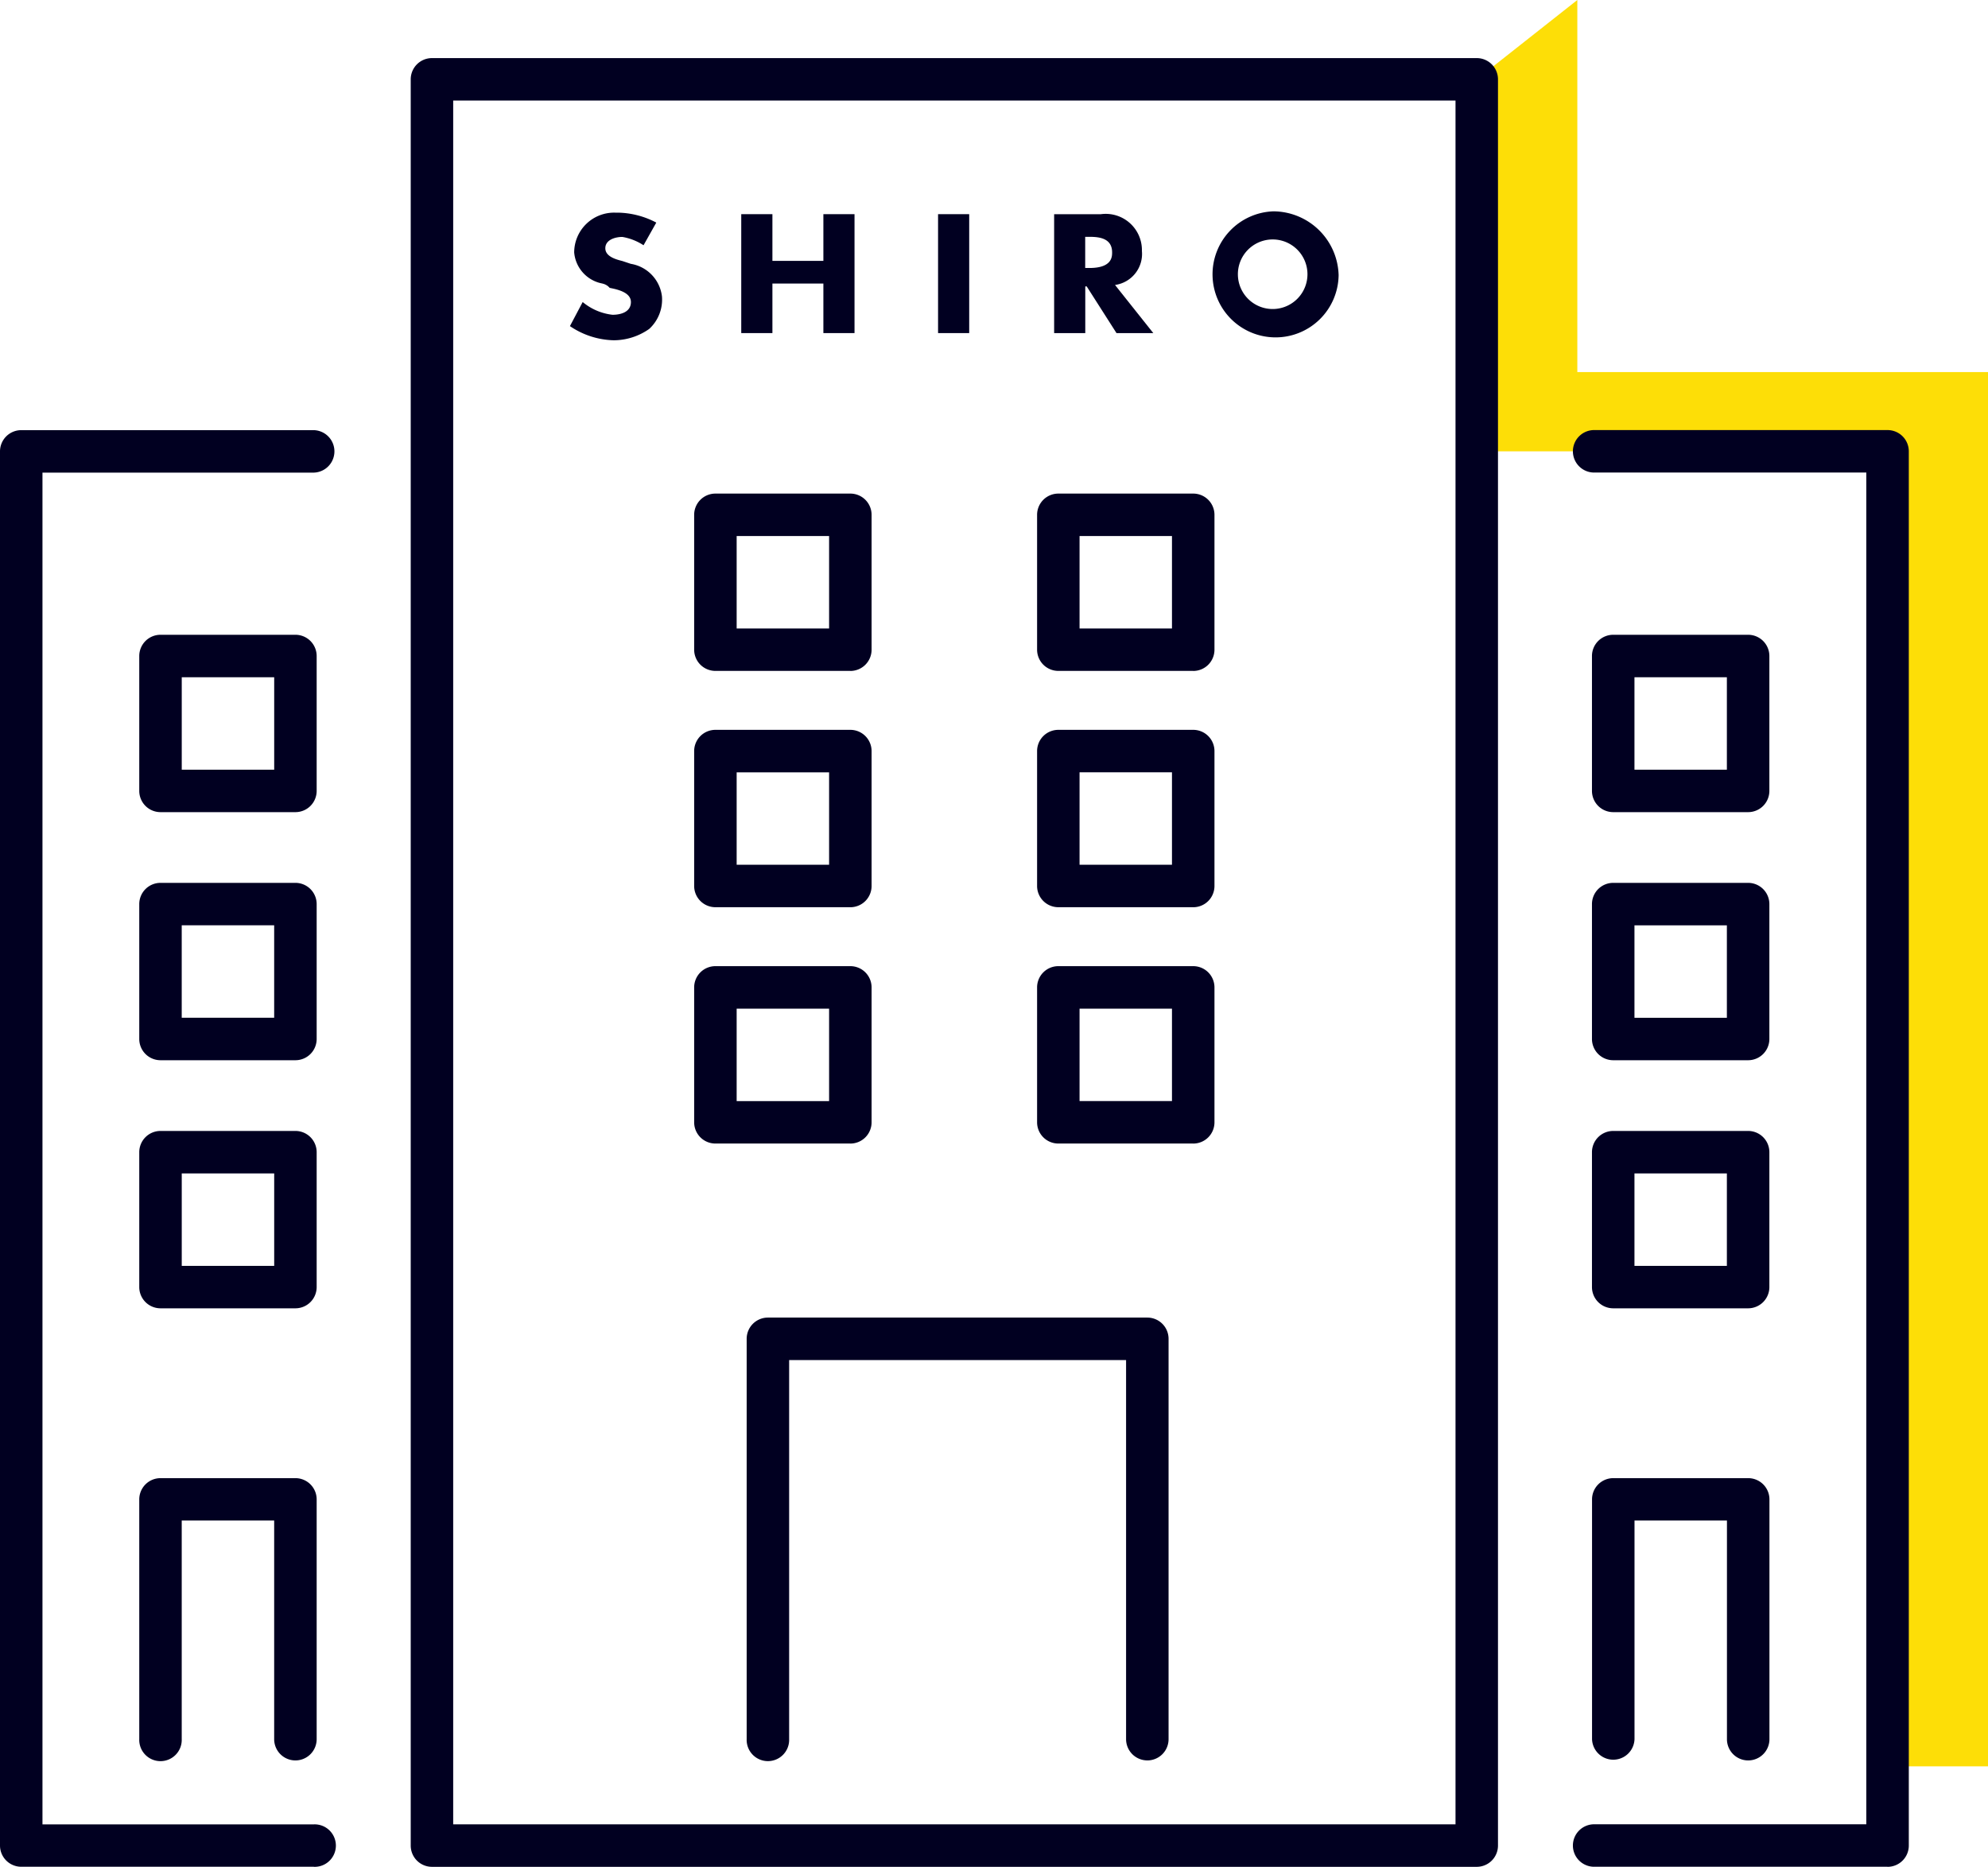
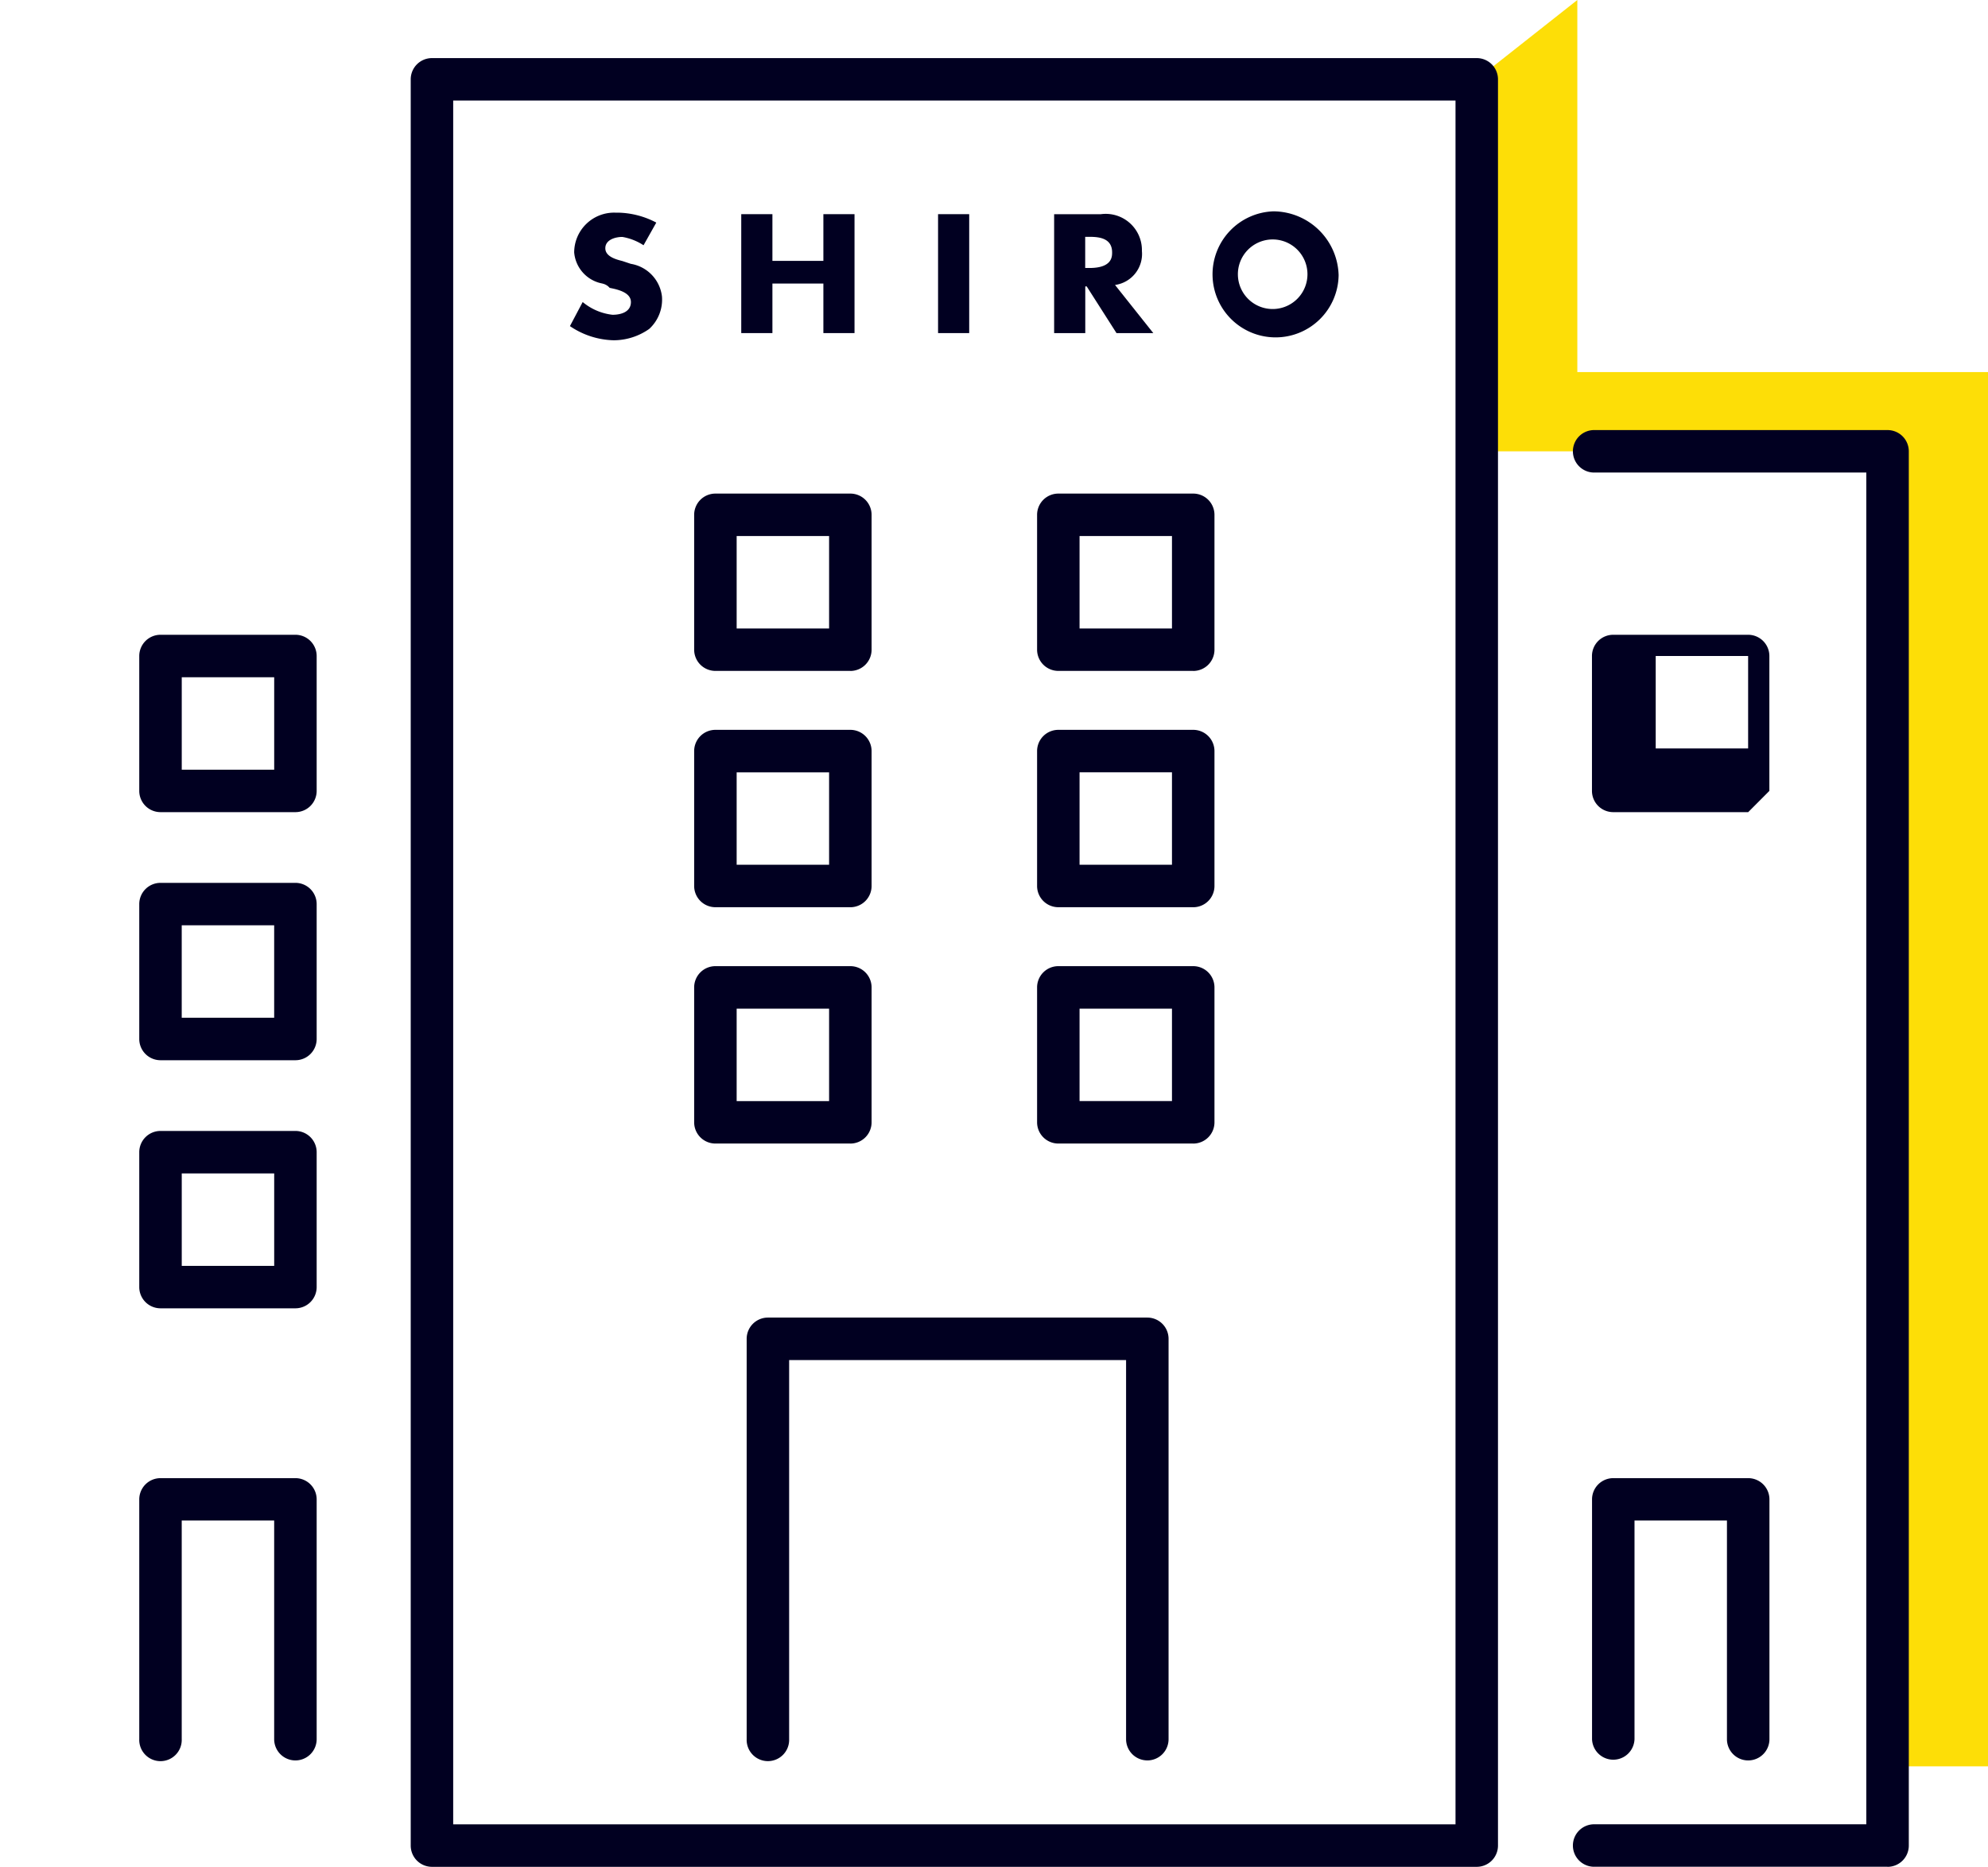
<svg xmlns="http://www.w3.org/2000/svg" width="80" height="75.128" viewBox="0 0 80 75.128">
  <g transform="translate(0 9.564)">
    <path d="M108.354,0l-4.045,3.191V18.164h16.526V71.085h4.045V14.973H108.354Z" transform="translate(-44.88 -9.564)" fill="#fdde07" />
    <g transform="translate(0 -9.564)">
      <path d="M71.907,76.895H29.864a.855.855,0,0,1-.855-.855V4.959a.855.855,0,0,1,.855-.855H71.907a.855.855,0,0,1,.855.855V76.04a.855.855,0,0,1-.855.855M30.718,75.185H71.053V5.813H30.718Z" transform="translate(-12.481 -1.766)" fill="#010021" />
      <path d="M55.316,42h-5.43a.855.855,0,0,1-.855-.855V35.719a.855.855,0,0,1,.855-.855h5.43a.855.855,0,0,1,.855.855v5.428a.855.855,0,0,1-.855.855m-4.575-1.709h3.72V36.573h-3.72Z" transform="translate(-21.097 -15)" fill="#010021" />
      <path d="M55.316,58.692h-5.43a.855.855,0,0,1-.855-.855V52.409a.855.855,0,0,1,.855-.855h5.43a.855.855,0,0,1,.855.855v5.429a.855.855,0,0,1-.855.855m-4.575-1.709h3.72v-3.72h-3.72Z" transform="translate(-21.097 -22.182)" fill="#010021" />
      <path d="M55.316,75.384h-5.43a.855.855,0,0,1-.855-.855V69.1a.855.855,0,0,1,.855-.855h5.43a.855.855,0,0,1,.855.855V74.53a.855.855,0,0,1-.855.855m-4.575-1.709h3.72v-3.72h-3.72Z" transform="translate(-21.097 -29.363)" fill="#010021" />
      <path d="M79.534,42H74.106a.855.855,0,0,1-.855-.855V35.719a.855.855,0,0,1,.855-.855h5.428a.855.855,0,0,1,.855.855v5.428a.855.855,0,0,1-.855.855M74.96,40.292h3.719V36.573H74.96Z" transform="translate(-31.517 -15)" fill="#010021" />
      <path d="M79.534,58.692H74.106a.855.855,0,0,1-.855-.855V52.409a.855.855,0,0,1,.855-.855h5.428a.855.855,0,0,1,.855.855v5.429a.855.855,0,0,1-.855.855M74.96,56.983h3.719v-3.72H74.96Z" transform="translate(-31.517 -22.182)" fill="#010021" />
      <path d="M79.534,75.384H74.106a.855.855,0,0,1-.855-.855V69.1a.855.855,0,0,1,.855-.855h5.428a.855.855,0,0,1,.855.855V74.53a.855.855,0,0,1-.855.855M74.96,73.675h3.719v-3.72H74.96Z" transform="translate(-31.517 -29.363)" fill="#010021" />
-       <path d="M12.632,88.2H.855A.855.855,0,0,1,0,87.348V31.24a.855.855,0,0,1,.855-.855H12.632a.855.855,0,0,1,0,1.709H1.709v54.4H12.632a.855.855,0,1,1,0,1.709" transform="translate(0 -13.074)" fill="#010021" />
      <path d="M16.119,51.977H10.69a.855.855,0,0,1-.855-.855V45.694a.855.855,0,0,1,.855-.855h5.429a.855.855,0,0,1,.855.855v5.428a.855.855,0,0,1-.855.855m-4.574-1.709h3.72v-3.72h-3.72Z" transform="translate(-4.231 -19.293)" fill="#010021" />
      <path d="M16.119,69.5H10.69a.855.855,0,0,1-.855-.855V63.217a.855.855,0,0,1,.855-.855h5.429a.855.855,0,0,1,.855.855v5.428a.855.855,0,0,1-.855.855M11.544,67.79h3.72v-3.72h-3.72Z" transform="translate(-4.231 -26.832)" fill="#010021" />
      <path d="M16.119,87.023H10.69a.855.855,0,0,1-.855-.855V80.74a.855.855,0,0,1,.855-.855h5.429a.855.855,0,0,1,.855.855v5.428a.855.855,0,0,1-.855.855m-4.574-1.709h3.72V81.594h-3.72Z" transform="translate(-4.231 -34.371)" fill="#010021" />
      <path d="M16.119,115.771a.855.855,0,0,1-.855-.855v-8.8h-3.72v8.8a.855.855,0,1,1-1.709,0v-9.65a.855.855,0,0,1,.855-.855h5.429a.855.855,0,0,1,.855.855v9.65a.855.855,0,0,1-.855.855" transform="translate(-4.231 -44.924)" fill="#010021" />
      <path d="M123.773,88.2H112a.855.855,0,1,1,0-1.709h10.923v-54.4H112a.855.855,0,1,1,0-1.709h11.778a.855.855,0,0,1,.855.855V87.348a.855.855,0,0,1-.855.855" transform="translate(-47.82 -13.074)" fill="#010021" />
-       <path d="M118.732,51.977H113.3a.855.855,0,0,1-.855-.855V45.694a.855.855,0,0,1,.855-.855h5.429a.855.855,0,0,1,.855.855v5.428a.855.855,0,0,1-.855.855m-4.574-1.709h3.719v-3.72h-3.719Z" transform="translate(-48.382 -19.293)" fill="#010021" />
-       <path d="M118.732,69.5H113.3a.855.855,0,0,1-.855-.855V63.217a.855.855,0,0,1,.855-.855h5.429a.855.855,0,0,1,.855.855v5.428a.855.855,0,0,1-.855.855m-4.574-1.709h3.719v-3.72h-3.719Z" transform="translate(-48.382 -26.832)" fill="#010021" />
-       <path d="M118.732,87.023H113.3a.855.855,0,0,1-.855-.855V80.74a.855.855,0,0,1,.855-.855h5.429a.855.855,0,0,1,.855.855v5.428a.855.855,0,0,1-.855.855m-4.574-1.709h3.719V81.594h-3.719Z" transform="translate(-48.382 -34.371)" fill="#010021" />
+       <path d="M118.732,51.977H113.3a.855.855,0,0,1-.855-.855V45.694a.855.855,0,0,1,.855-.855h5.429a.855.855,0,0,1,.855.855v5.428m-4.574-1.709h3.719v-3.72h-3.719Z" transform="translate(-48.382 -19.293)" fill="#010021" />
      <path d="M118.733,115.771a.854.854,0,0,1-.855-.855v-8.8h-3.72v8.8a.855.855,0,0,1-1.709,0v-9.65a.854.854,0,0,1,.855-.855h5.429a.855.855,0,0,1,.855.855v9.65a.855.855,0,0,1-.855.855" transform="translate(-48.383 -44.924)" fill="#010021" />
      <path d="M68.861,110.891a.855.855,0,0,1-.855-.855V94.779H54.447v15.257a.855.855,0,1,1-1.709,0V93.925a.855.855,0,0,1,.855-.855H68.861a.855.855,0,0,1,.855.855v16.112a.855.855,0,0,1-.855.855" transform="translate(-22.691 -40.045)" fill="#010021" />
      <path d="M55.661,17.007H53.61v-1.88H52.356v4.786H53.61V17.919h2.051v1.994h1.253V15.127H55.661Z" transform="translate(-22.527 -6.508)" fill="#010021" />
      <path d="M76.906,17.976a1.26,1.26,0,0,0,1.082-1.367,1.457,1.457,0,0,0-1.652-1.481h-1.88v4.786h1.253v-1.88h.057l1.2,1.88h1.481Zm-1.2-1.937h.171c.4,0,.912.057.912.627,0,.171,0,.627-.912.627h-.171Z" transform="translate(-32.036 -6.508)" fill="#010021" />
      <path d="M88.1,14.927a2.537,2.537,0,1,0,2.621,2.564A2.64,2.64,0,0,0,88.1,14.927m0,3.931a1.4,1.4,0,1,1,1.367-1.424A1.4,1.4,0,0,1,88.1,18.858" transform="translate(-36.853 -6.422)" fill="#010021" />
      <rect width="1.253" height="4.786" transform="translate(37.749 8.619)" fill="#010021" />
      <path d="M41.566,17.876a1.392,1.392,0,0,1-1.139-1.253,1.606,1.606,0,0,1,1.652-1.6h.114a3.423,3.423,0,0,1,1.538.4l-.513.912A2.248,2.248,0,0,0,42.364,16c-.285,0-.684.114-.684.456s.456.456.684.513l.342.114a1.507,1.507,0,0,1,1.253,1.31,1.6,1.6,0,0,1-.513,1.31,2.493,2.493,0,0,1-1.424.456,3.254,3.254,0,0,1-1.766-.57l.513-.969a2.268,2.268,0,0,0,1.2.513c.342,0,.741-.114.741-.513s-.57-.513-.855-.57a.521.521,0,0,0-.285-.171" transform="translate(-17.321 -6.465)" fill="#010021" />
    </g>
  </g>
</svg>